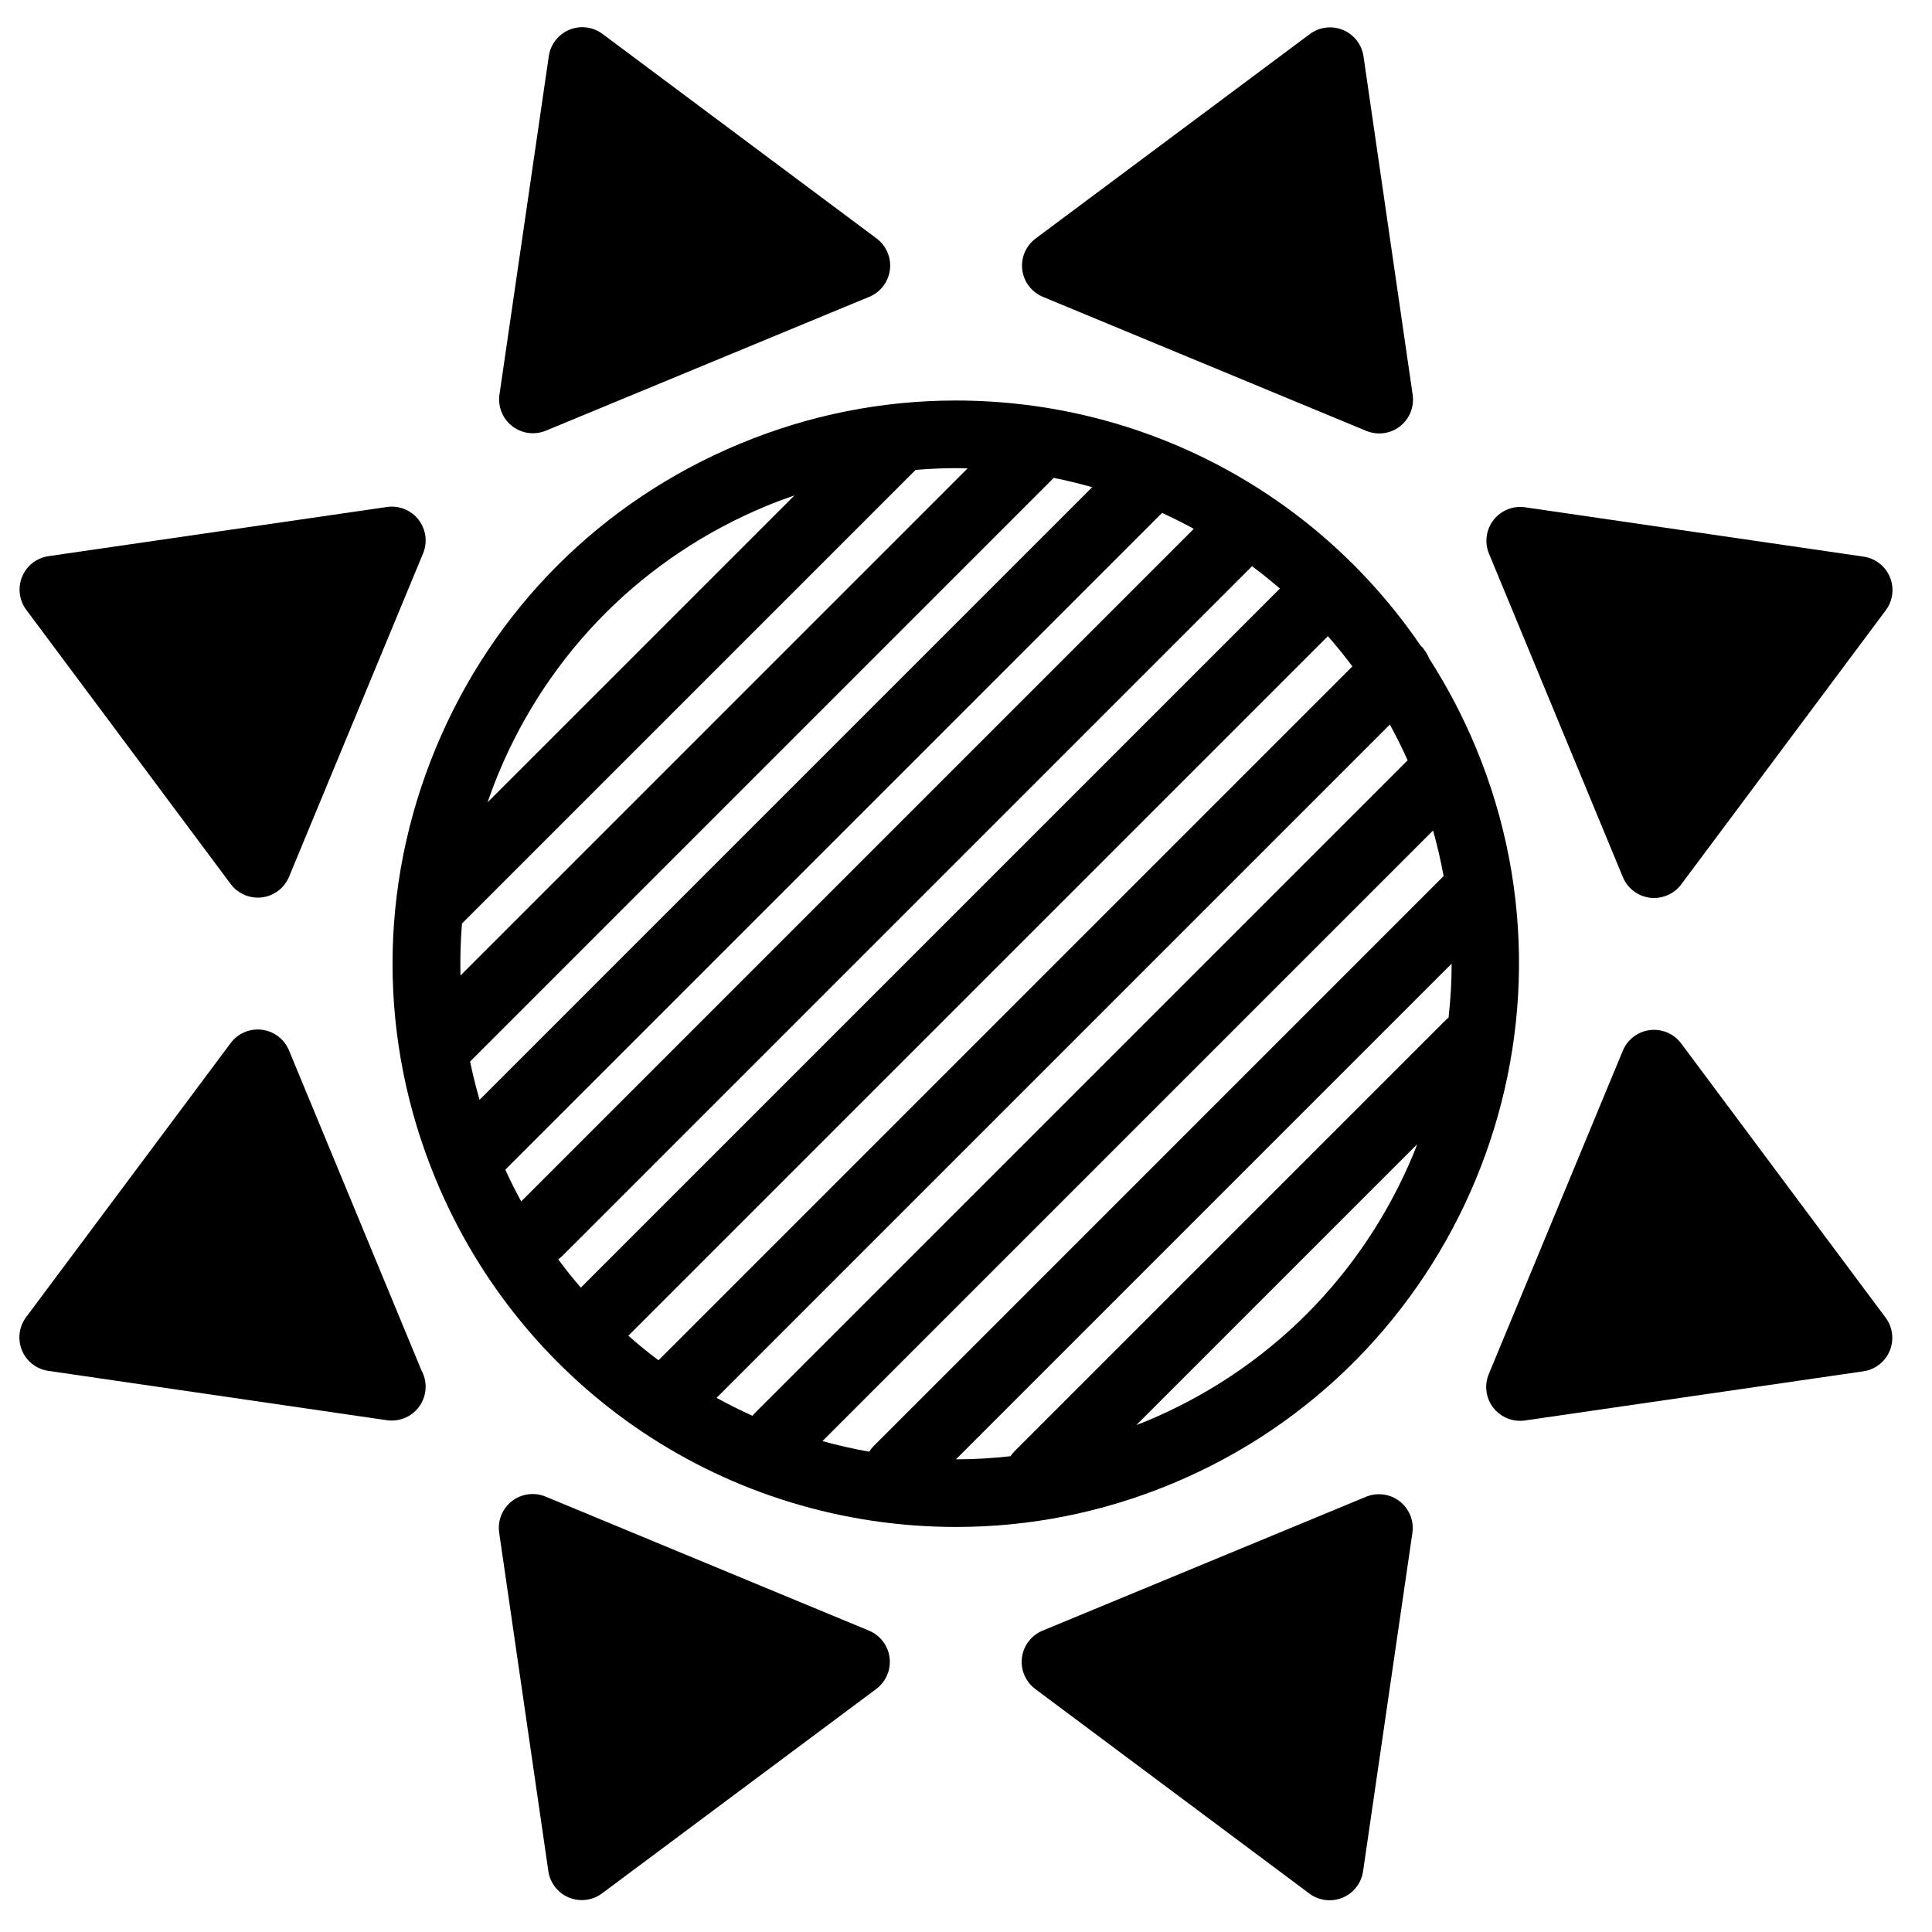
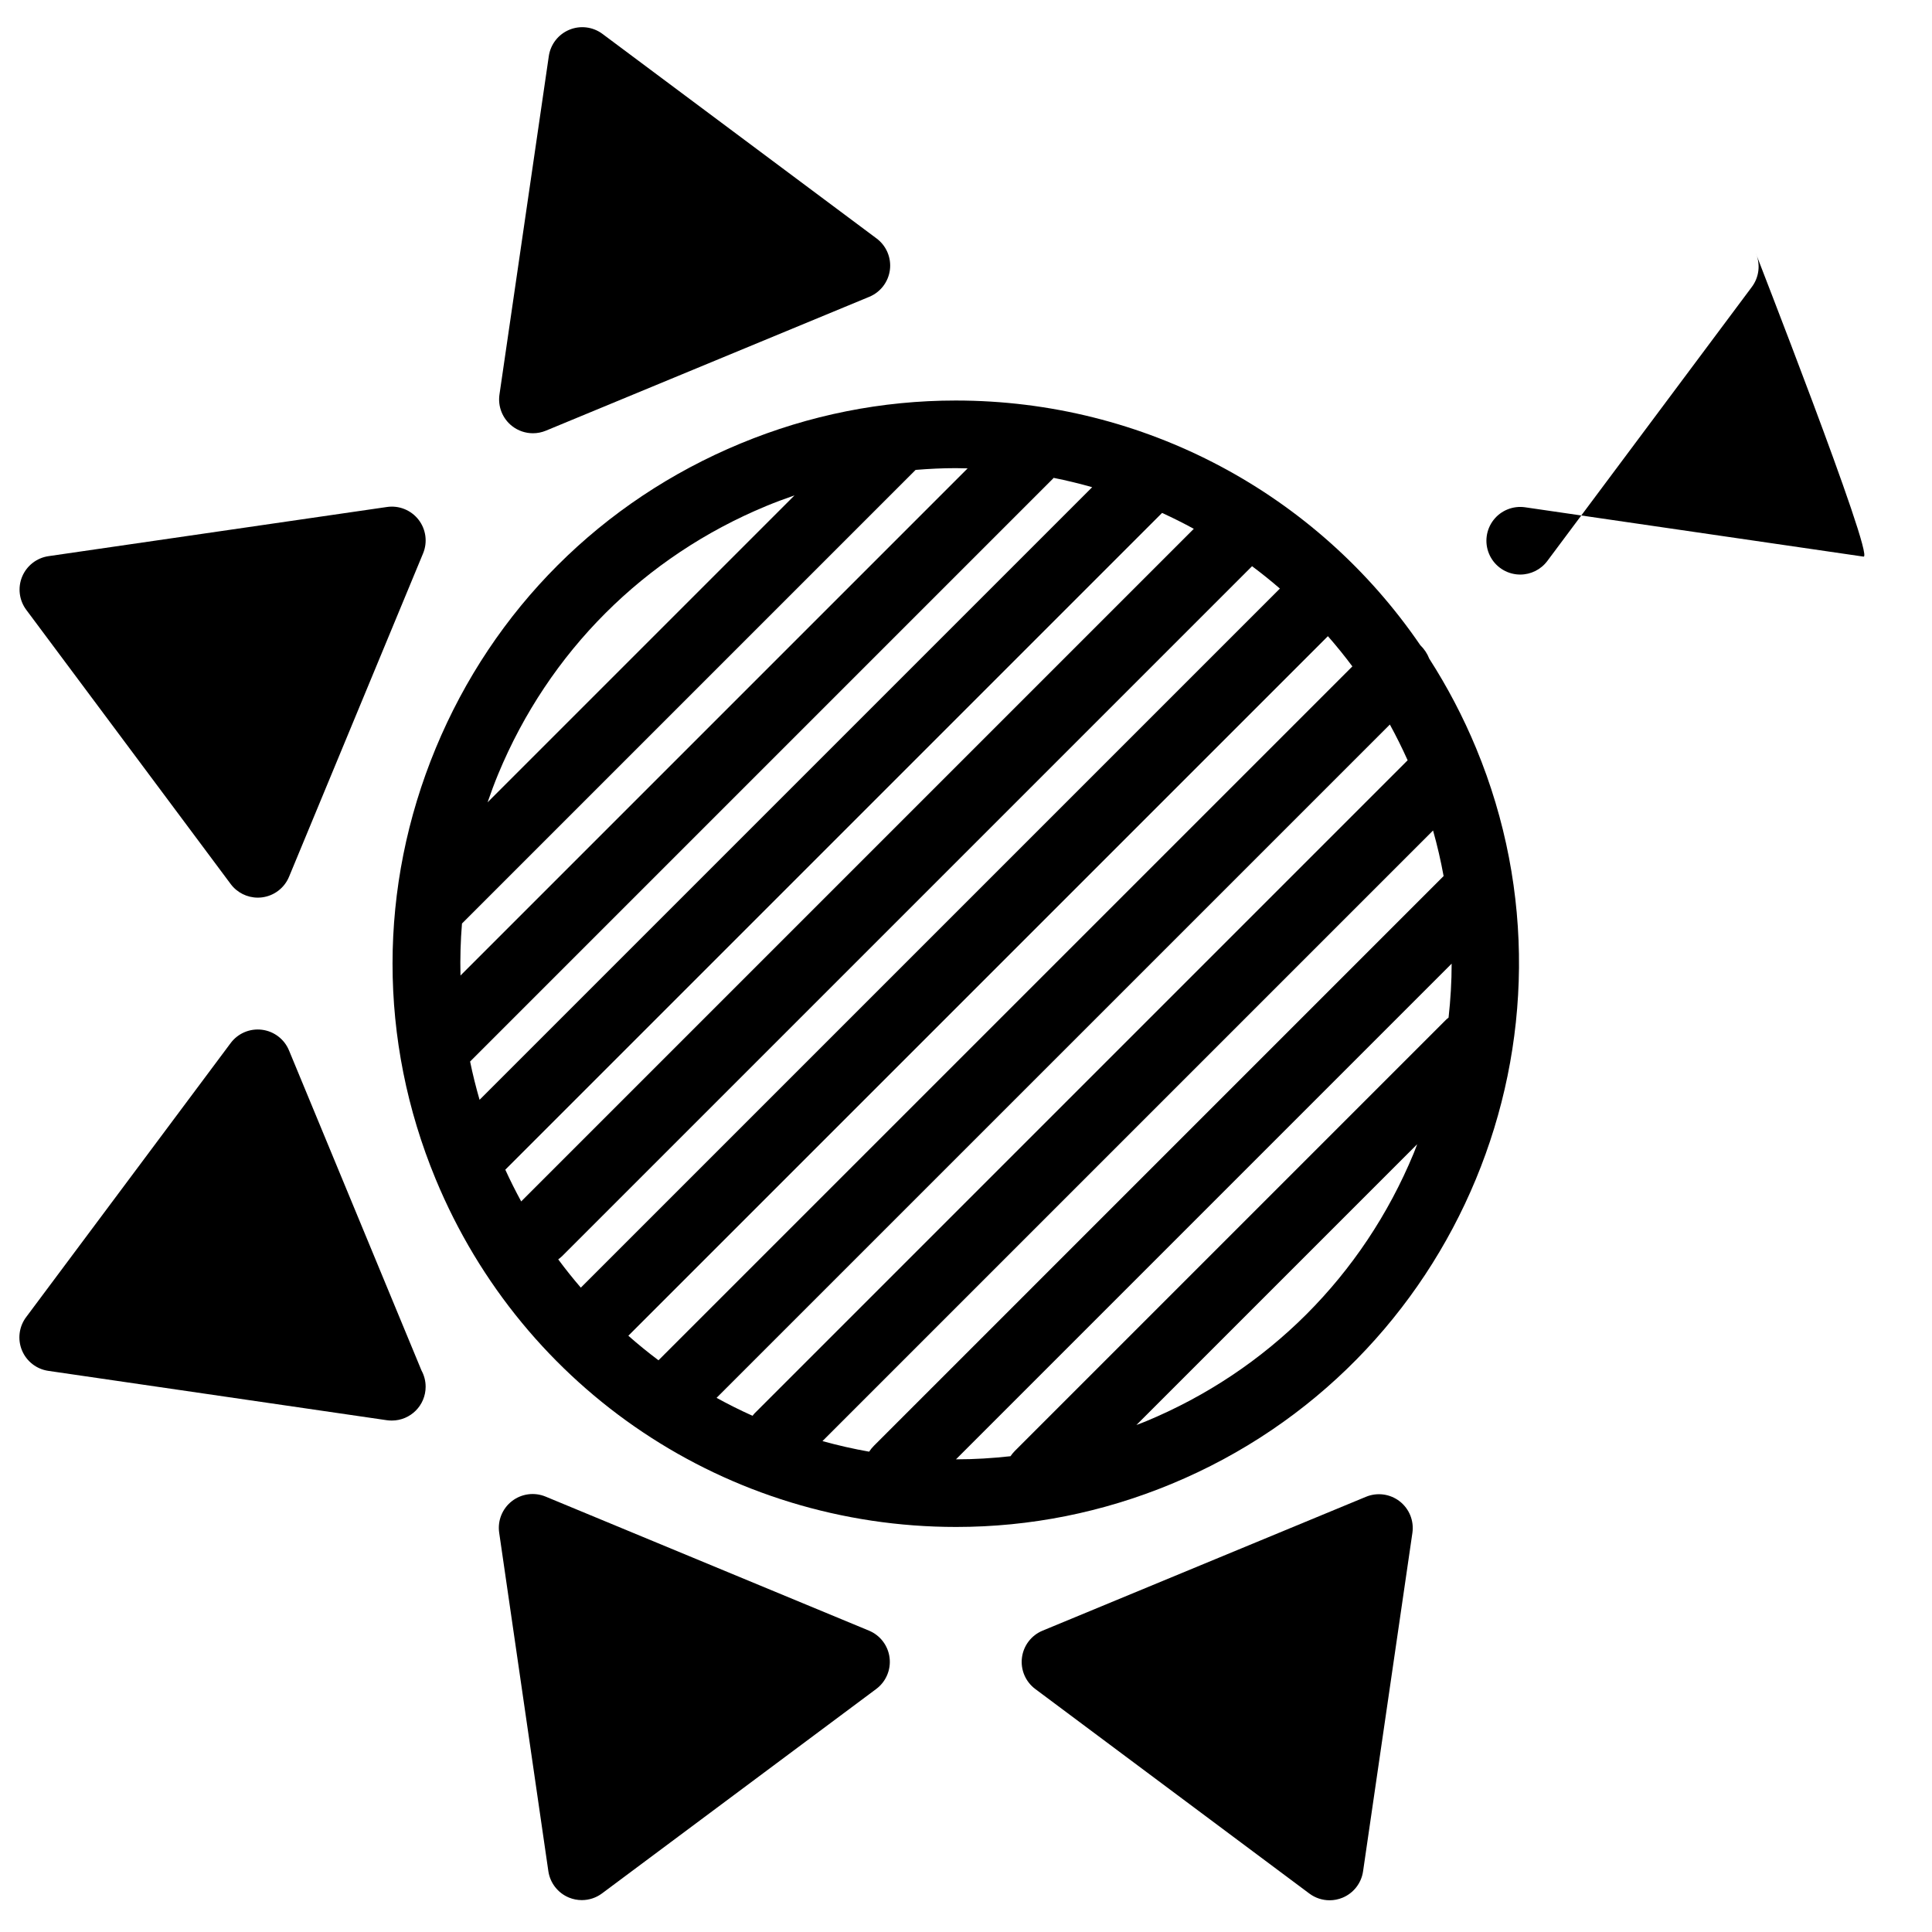
<svg xmlns="http://www.w3.org/2000/svg" version="1.1" id="Capa_1" x="0px" y="0px" viewBox="0 0 200 200" style="enable-background:new 0 0 200 200;" xml:space="preserve">
  <g>
    <path d="M45.099,122.059c9.055,21.875,30.204,36.011,53.879,36.011c7.652,0,15.145-1.496,22.272-4.446   c29.698-12.292,43.858-46.454,31.565-76.151c-1.357-3.278-2.99-6.378-4.858-9.288c-0.203-0.522-0.519-1-0.927-1.393   c-10.717-15.682-28.54-25.33-48.095-25.33c-7.651,0-15.145,1.496-22.271,4.446C62.278,51.862,51.072,63.062,45.11,77.446   C39.148,91.829,39.144,107.673,45.099,122.059z M146.338,119.405c-5.246,12.656-15.106,22.511-27.765,27.751   c-0.309,0.128-0.622,0.238-0.932,0.36l29.065-29.066C146.582,118.768,146.469,119.088,146.338,119.405z M149.955,105.346   c-0.081,0.069-0.164,0.121-0.243,0.199c-5.889,5.889-38.778,38.778-44.667,44.667c-0.173,0.174-0.312,0.354-0.439,0.536   c-1.863,0.207-3.739,0.322-5.628,0.322c-0.005,0-0.01,0-0.016,0l51.312-51.312C150.275,101.623,150.161,103.487,149.955,105.346z    M148.35,85.972c0.439,1.562,0.804,3.136,1.092,4.719c-8.256,8.257-53.261,53.262-58.958,58.959   c-0.203,0.203-0.371,0.412-0.511,0.627c-1.635-0.289-3.247-0.655-4.831-1.096L148.35,85.972z M143.878,75.004   c0.659,1.2,1.271,2.436,1.84,3.7c-9.71,9.71-61.973,61.973-67.604,67.604c-0.083,0.083-0.137,0.17-0.209,0.255   c-1.269-0.57-2.512-1.19-3.727-1.859L143.878,75.004z M139.997,68.985c-12.007,12.007-61.179,61.179-71.831,71.831   c-1.072-0.805-2.113-1.651-3.12-2.54l72.419-72.419C138.348,66.863,139.191,67.907,139.997,68.985z M132.495,60.929   c-11.6,11.6-62.205,62.205-72.368,72.368c-0.813-0.944-1.594-1.921-2.34-2.928c0.13-0.101,0.261-0.192,0.386-0.317l71.439-71.439   C130.6,59.349,131.561,60.121,132.495,60.929z M123.582,54.743c-10.178,10.178-61.155,61.155-69.628,69.628   c-0.583-1.07-1.133-2.164-1.645-3.285l67.988-67.988C121.413,53.607,122.508,54.156,123.582,54.743z M109.071,49.468   c1.348,0.269,2.678,0.593,3.991,0.966c-12.538,12.537-51.738,51.737-63.417,63.417c-0.378-1.313-0.71-2.633-0.98-3.962   l60.339-60.34C109.031,49.523,109.046,49.495,109.071,49.468z M51.576,80.126c5.246-12.656,15.106-22.511,27.765-27.751   c0.96-0.397,1.93-0.754,2.905-1.092c-9.005,9.006-22.845,22.845-31.771,31.771C50.815,82.072,51.175,81.094,51.576,80.126z    M47.824,95.604l46.96-46.96c1.377-0.112,2.76-0.182,4.151-0.182c0.413,0,0.823,0.013,1.234,0.023   c-11.271,11.271-40.815,40.815-52.5,52.501C47.626,99.19,47.677,97.395,47.824,95.604z" />
    <path d="M53.018,44.112c0.625,0.486,1.384,0.738,2.151,0.738c0.452,0,0.907-0.087,1.338-0.266l33.482-13.859   c1.164-0.481,1.979-1.551,2.135-2.8c0.156-1.249-0.371-2.486-1.38-3.239L62.369,3.51c-0.989-0.738-2.293-0.902-3.432-0.429   c-1.14,0.472-1.947,1.508-2.125,2.729l-5.108,35.035C51.523,42.091,52.024,43.338,53.018,44.112z" />
-     <path d="M192.913,57.621l-35.035-5.107c-1.246-0.18-2.494,0.32-3.267,1.313c-0.773,0.994-0.954,2.326-0.472,3.489l13.859,33.482   c0.481,1.164,1.551,1.979,2.8,2.135c0.146,0.018,0.291,0.027,0.435,0.027c1.096,0,2.139-0.515,2.805-1.407l21.176-28.375   c0.737-0.988,0.9-2.292,0.429-3.432S194.133,57.798,192.913,57.621z" />
+     <path d="M192.913,57.621l-35.035-5.107c-1.246-0.18-2.494,0.32-3.267,1.313c-0.773,0.994-0.954,2.326-0.472,3.489c0.481,1.164,1.551,1.979,2.8,2.135c0.146,0.018,0.291,0.027,0.435,0.027c1.096,0,2.139-0.515,2.805-1.407l21.176-28.375   c0.737-0.988,0.9-2.292,0.429-3.432S194.133,57.798,192.913,57.621z" />
    <path d="M141.408,154.947l-33.482,13.859c-1.164,0.481-1.979,1.551-2.135,2.8c-0.156,1.25,0.371,2.486,1.38,3.239l28.375,21.176   c0.614,0.458,1.351,0.695,2.094,0.695c0.452,0,0.907-0.087,1.338-0.266c1.14-0.472,1.947-1.508,2.125-2.729l5.107-35.035   c0.182-1.246-0.32-2.493-1.313-3.267C143.903,154.646,142.571,154.466,141.408,154.947z" />
    <path d="M40.542,147.055c0.007,0,0.015,0,0.022,0c1.932-0.001,3.498-1.568,3.498-3.5c0-0.604-0.153-1.173-0.423-1.669   l-13.723-33.151c-0.481-1.164-1.551-1.979-2.8-2.135c-1.254-0.156-2.486,0.371-3.239,1.38L2.702,136.354   c-0.737,0.988-0.9,2.292-0.429,3.432s1.508,1.947,2.729,2.125l35.035,5.108C40.206,147.042,40.375,147.055,40.542,147.055z" />
-     <path d="M107.959,30.729l33.476,13.875c0.432,0.179,0.887,0.267,1.34,0.267c0.766,0,1.525-0.251,2.149-0.737   c0.994-0.773,1.496-2.02,1.315-3.266l-5.09-35.038c-0.178-1.22-0.984-2.257-2.124-2.73c-1.141-0.472-2.444-0.309-3.432,0.427   L107.208,24.69c-1.009,0.752-1.537,1.989-1.381,3.238C105.981,29.178,106.796,30.247,107.959,30.729z" />
-     <path d="M174.033,108.016c-0.753-1.009-1.989-1.535-3.238-1.381c-1.25,0.155-2.319,0.97-2.801,2.133l-13.876,33.476   c-0.482,1.163-0.302,2.496,0.471,3.489c0.668,0.859,1.692,1.351,2.762,1.351c0.167,0,0.335-0.012,0.504-0.036l35.038-5.09   c1.22-0.178,2.257-0.984,2.73-2.124c0.472-1.14,0.31-2.443-0.427-3.432L174.033,108.016z" />
    <path d="M92.088,171.603c-0.155-1.25-0.97-2.319-2.133-2.801l-33.476-13.875c-1.164-0.482-2.496-0.302-3.489,0.471   s-1.496,2.02-1.315,3.266l5.09,35.038c0.178,1.22,0.984,2.257,2.124,2.73c0.432,0.179,0.887,0.267,1.34,0.267   c0.743,0,1.479-0.236,2.092-0.694l28.385-21.162C91.716,174.088,92.244,172.852,92.088,171.603z" />
    <path d="M23.881,91.515c0.666,0.893,1.709,1.408,2.806,1.408c0.144,0,0.288-0.009,0.433-0.027c1.25-0.155,2.319-0.97,2.801-2.133   l13.876-33.476c0.482-1.163,0.302-2.496-0.471-3.489s-2.02-1.497-3.266-1.315l-35.038,5.09c-1.22,0.178-2.257,0.984-2.73,2.124   c-0.472,1.14-0.31,2.443,0.427,3.432L23.881,91.515z" />
  </g>
</svg>